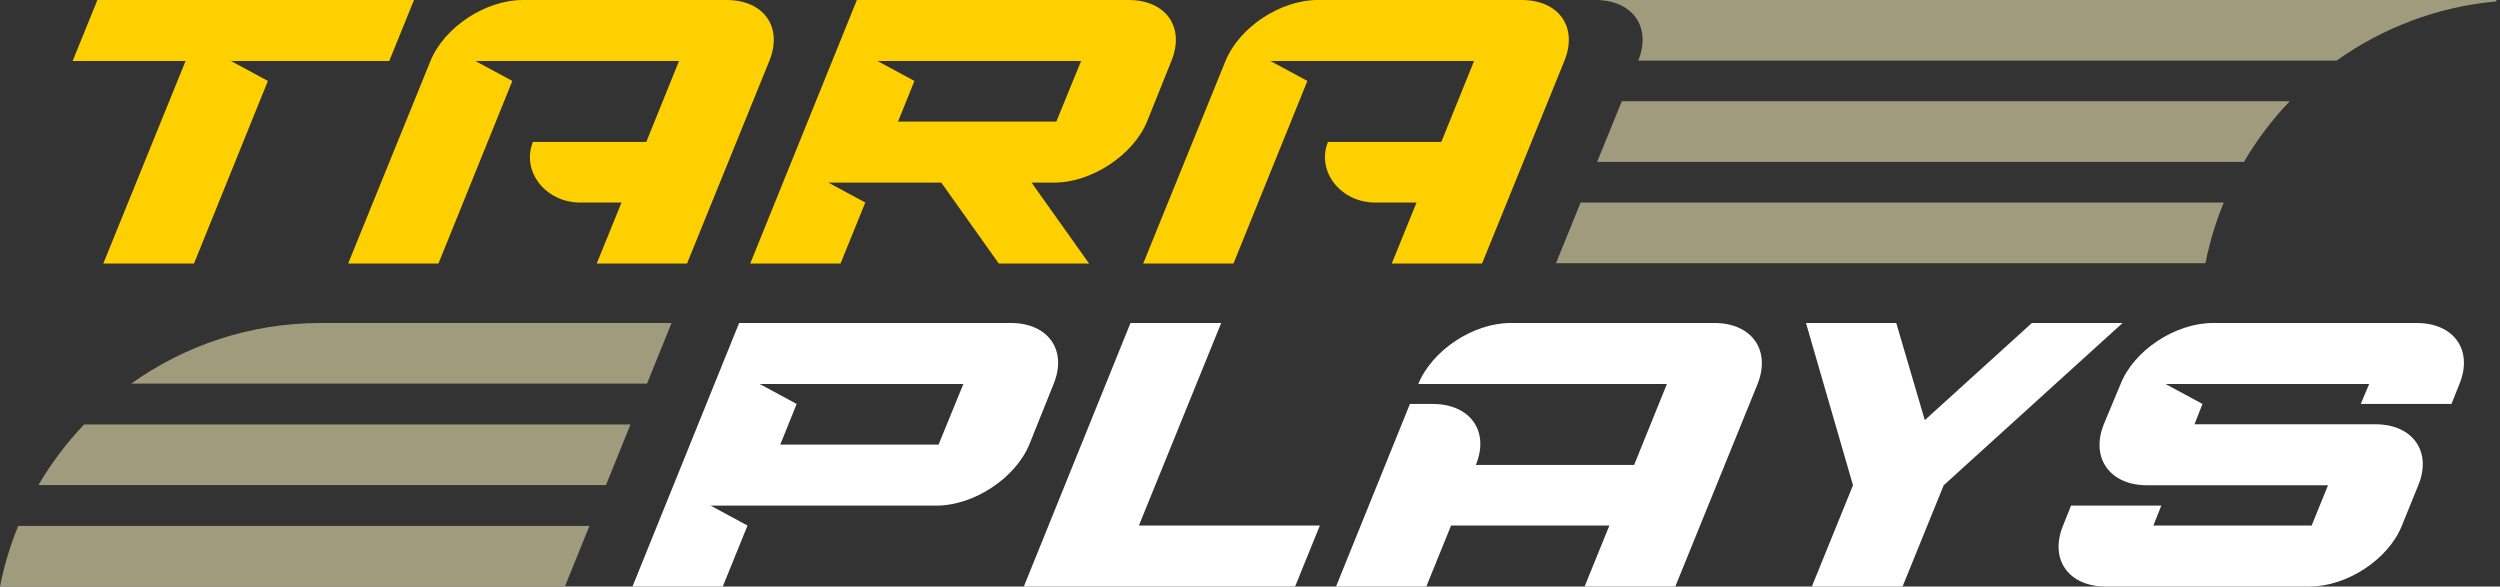
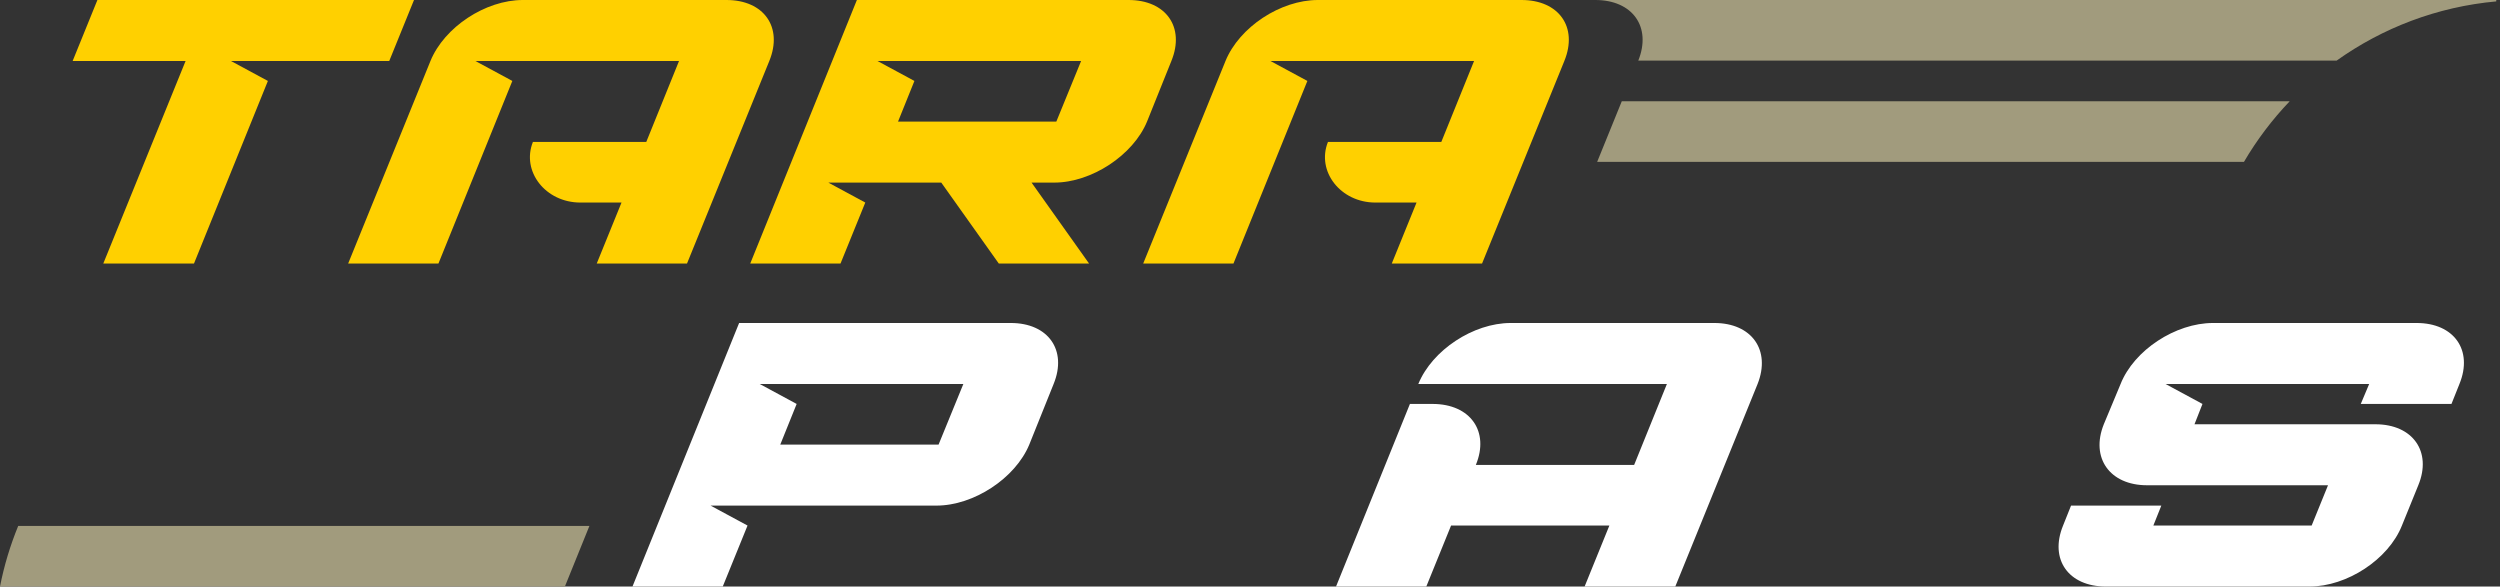
<svg xmlns="http://www.w3.org/2000/svg" width="520" height="122" viewBox="0 0 520 122" fill="none">
  <rect x="0" y="0" width="520" height="122" fill="#333333" stroke="none" />
  <g clip-path="url(#clip0_11284_436041)">
    <path d="M80.962 12.686L86.113 0H20.261L15.109 12.686H38.602L21.483 54.818H40.349L55.721 16.836L48.035 12.686H80.962Z" fill="#FFD000" />
    <path d="M151.107 0H108.749C100.975 0 92.416 5.639 89.535 12.686L72.415 54.818H91.194L106.566 16.836L98.88 12.686H141.238L134.425 29.522H110.846C108.4 35.632 113.465 42.131 120.715 42.131H129.274L124.12 54.818H142.897L160.015 12.686C162.898 5.639 158.881 0 151.107 0Z" fill="#FFD000" />
    <path d="M238.582 25.295L243.647 12.686C246.53 5.639 242.512 0 234.739 0H178.232L156.048 54.818H174.826L179.978 42.131L172.292 37.98H195.785L207.751 54.818H226.529L214.563 37.98H219.279C227.052 37.98 235.699 32.264 238.582 25.295ZM186.79 25.295L190.198 16.836L182.512 12.686H224.87L219.715 25.295H186.79Z" fill="#FFD000" />
    <path d="M316.475 0H274.117C266.343 0 257.784 5.639 254.903 12.686L237.784 54.818H256.561L271.934 16.836L264.248 12.686H306.606L299.793 29.522H276.214C273.768 35.632 278.833 42.131 286.081 42.131H294.64L289.489 54.818H308.266L325.383 12.686C328.266 5.639 324.25 0 316.475 0Z" fill="#FFD000" />
    <path d="M219.154 79.868C222.035 72.821 218.018 67.182 210.246 67.182H153.738L131.554 122H150.331L155.486 109.315L147.799 105.164H194.786C202.558 105.164 211.206 99.446 214.089 92.477L219.154 79.868ZM195.223 92.477H162.295L165.704 84.02L158.017 79.868H200.377L195.223 92.477Z" fill="white" />
-     <path d="M254.006 67.182H235.142L212.958 122H269.377L274.53 109.315H236.89L254.006 67.182Z" fill="white" />
    <path d="M356.583 67.182H314.225C306.454 67.182 297.893 72.821 295.01 79.868H346.715L339.901 96.705H306.976C309.859 89.736 305.84 84.02 297.98 84.02H293.264L277.894 122H296.67L301.823 109.315H334.749L329.596 122H348.461L365.579 79.868C368.374 72.821 364.357 67.182 356.583 67.182Z" fill="white" />
-     <path d="M422.63 67.182L400.359 87.386L394.42 67.182H375.643L385.425 100.934L376.865 122H395.728L404.289 100.934L441.495 67.182H422.63Z" fill="white" />
    <path d="M502.657 67.182H460.297C452.525 67.182 443.879 72.821 441.084 79.868L437.591 88.248C434.794 95.218 438.812 100.934 446.585 100.934H484.227L480.822 109.315H447.897L449.555 105.164H430.778L429.118 109.315C426.236 116.362 430.254 122 438.026 122H480.384C488.159 122 496.804 116.362 499.6 109.315L503.006 100.934C505.887 93.963 501.872 88.248 494.098 88.248H456.454L458.114 84.02L450.428 79.868H492.788L491.04 84.02H509.905L511.565 79.868C514.446 72.821 510.429 67.182 502.657 67.182Z" fill="white" />
-     <path d="M134.577 79.791L139.679 67.182H66.712C52.012 67.182 38.413 71.862 27.292 79.791H134.577Z" fill="#A19B7D" />
-     <path d="M7.997 100.896H126.037L131.14 88.286H17.497C13.865 92.097 10.672 96.324 7.997 100.896Z" fill="#A19B7D" />
    <path d="M0 122H117.496L122.599 109.391H3.788C2.137 113.416 0.858 117.631 0 122Z" fill="#A19B7D" />
    <path d="M476.254 21.065H337.33L332.207 33.675H466.74C469.42 29.102 472.618 24.875 476.254 21.065Z" fill="#A19B7D" />
-     <path d="M462.54 42.131H328.771L323.648 54.74H458.735C459.599 50.371 460.883 46.155 462.54 42.131Z" fill="#A19B7D" />
    <path d="M519.224 0H331.826C339.572 0 343.583 5.598 340.761 12.609H486.013C495.55 5.81 506.912 1.41 519.224 0.291V0Z" fill="#A19B7D" />
  </g>
  <defs>
    <clipPath id="clip0_11284_436041">
      <rect width="519.224" height="122" fill="white" />
    </clipPath>
  </defs>
</svg>